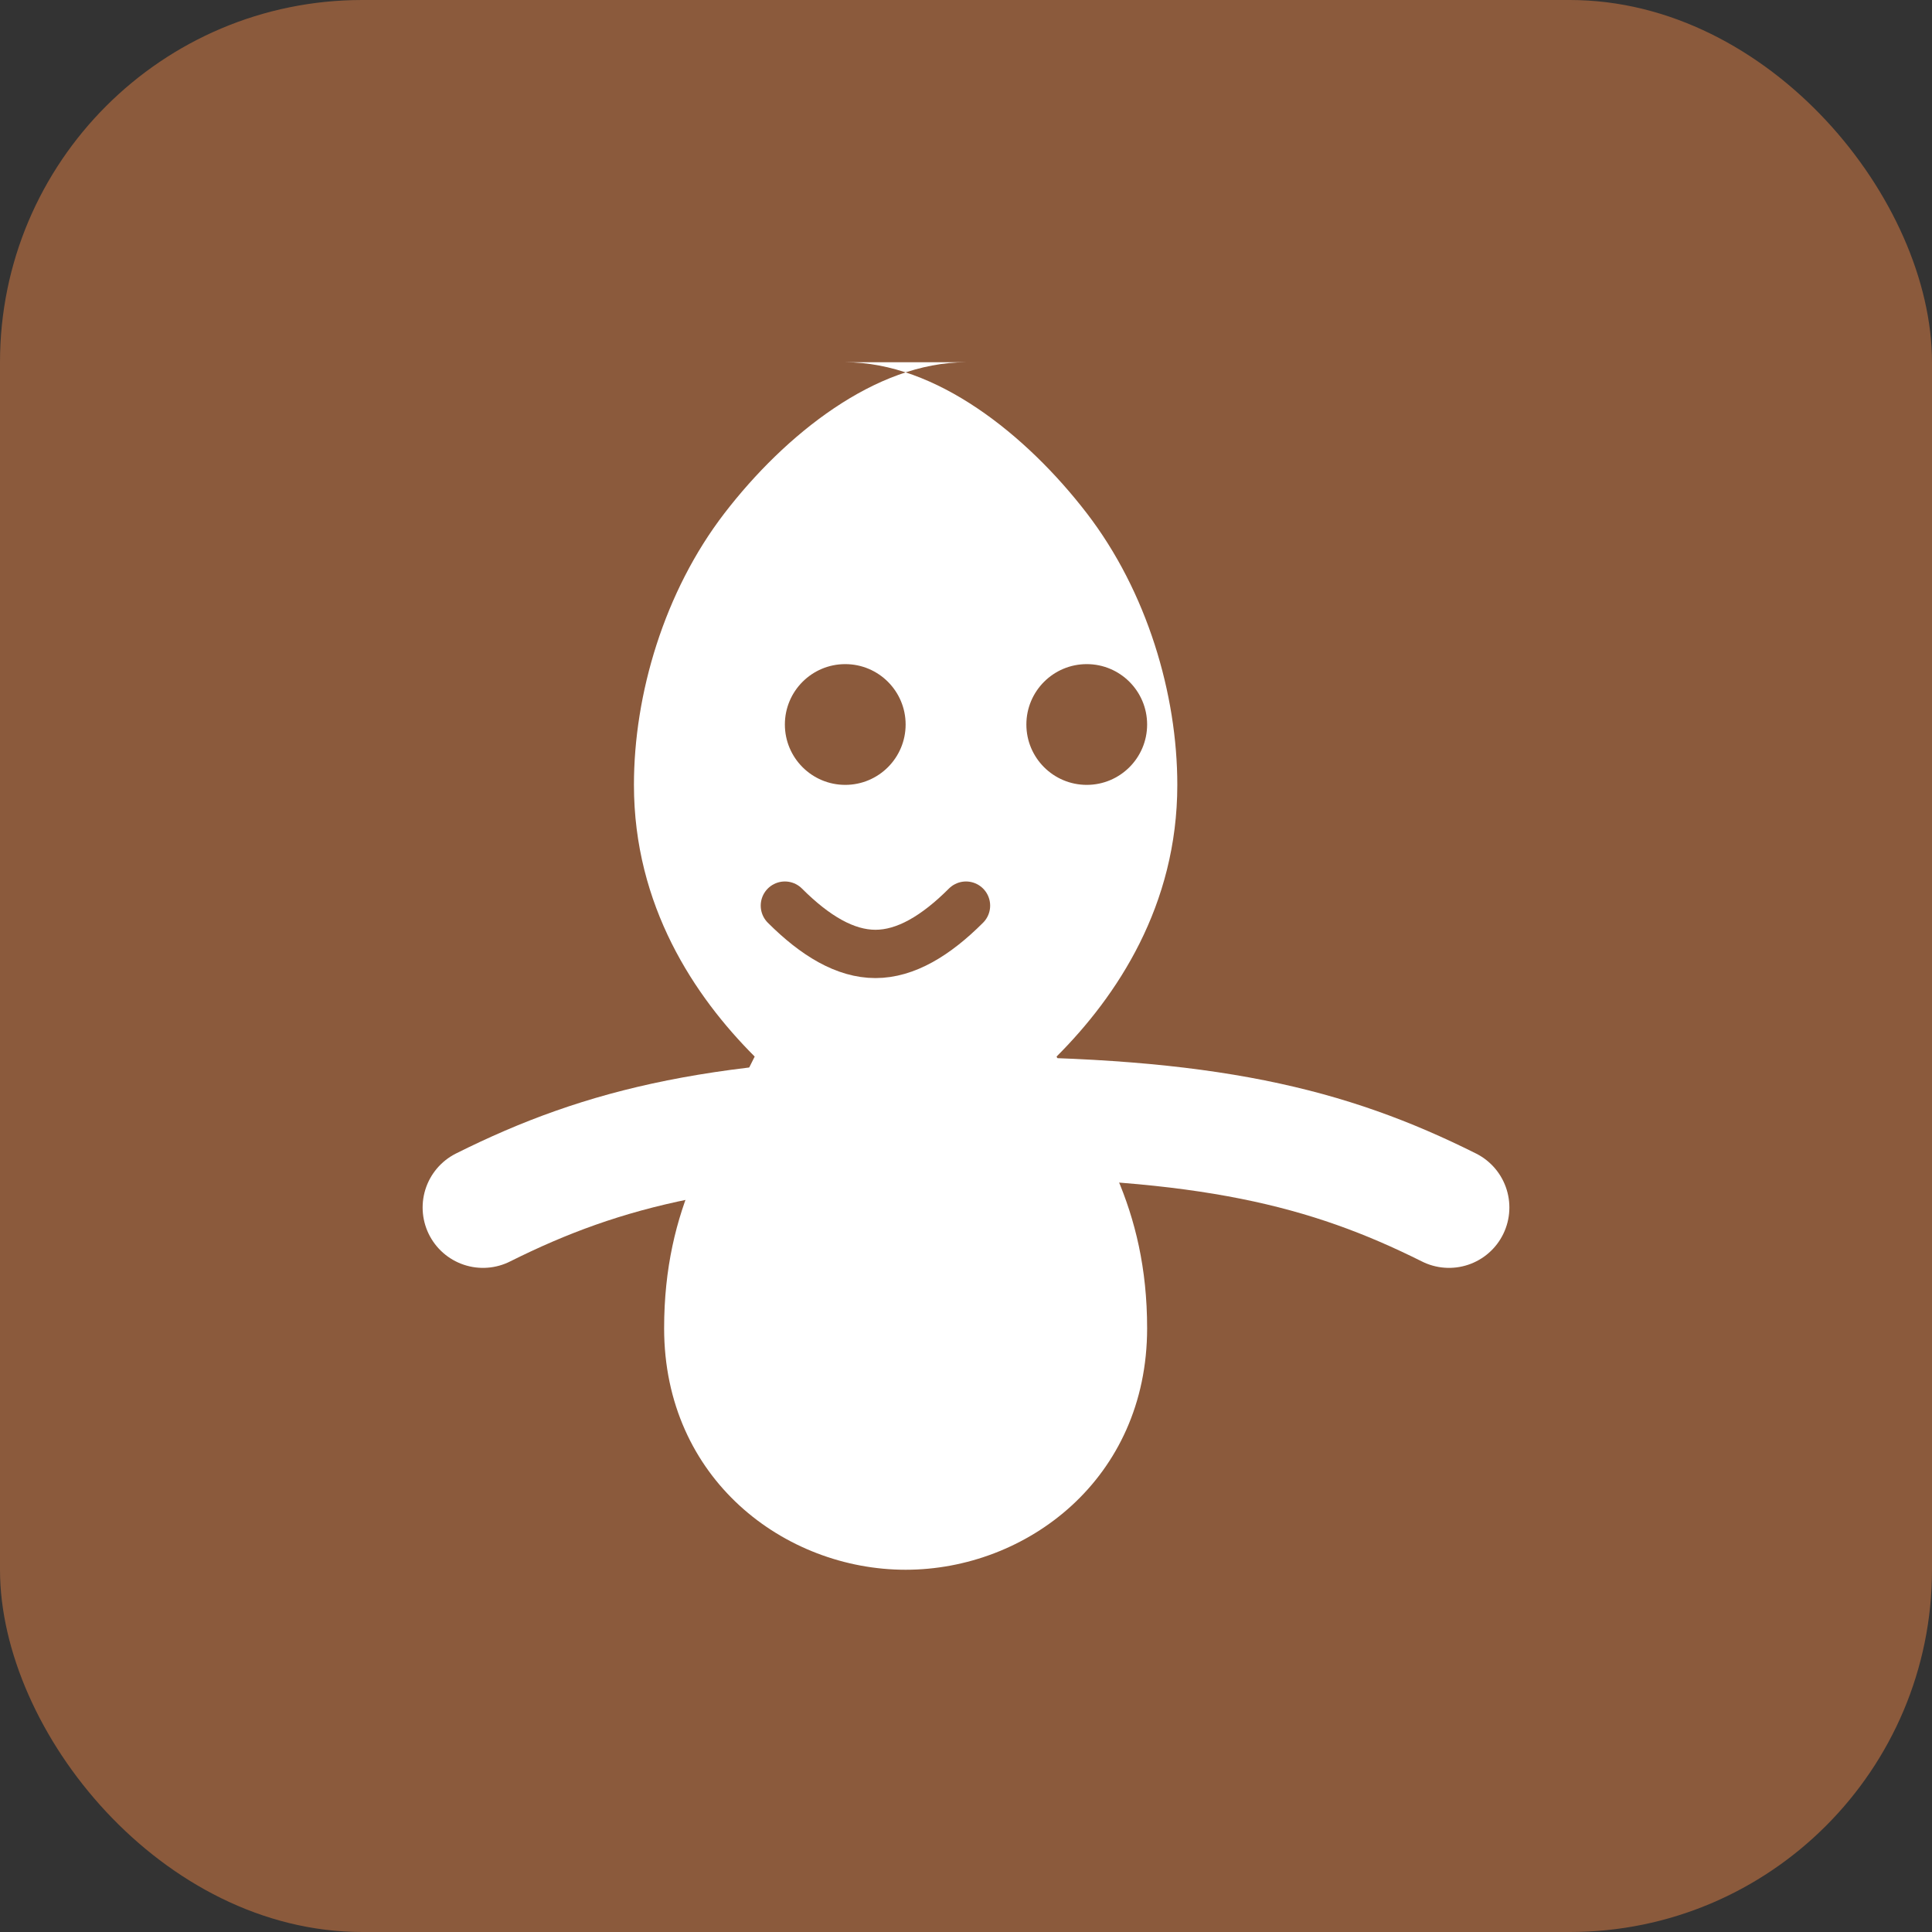
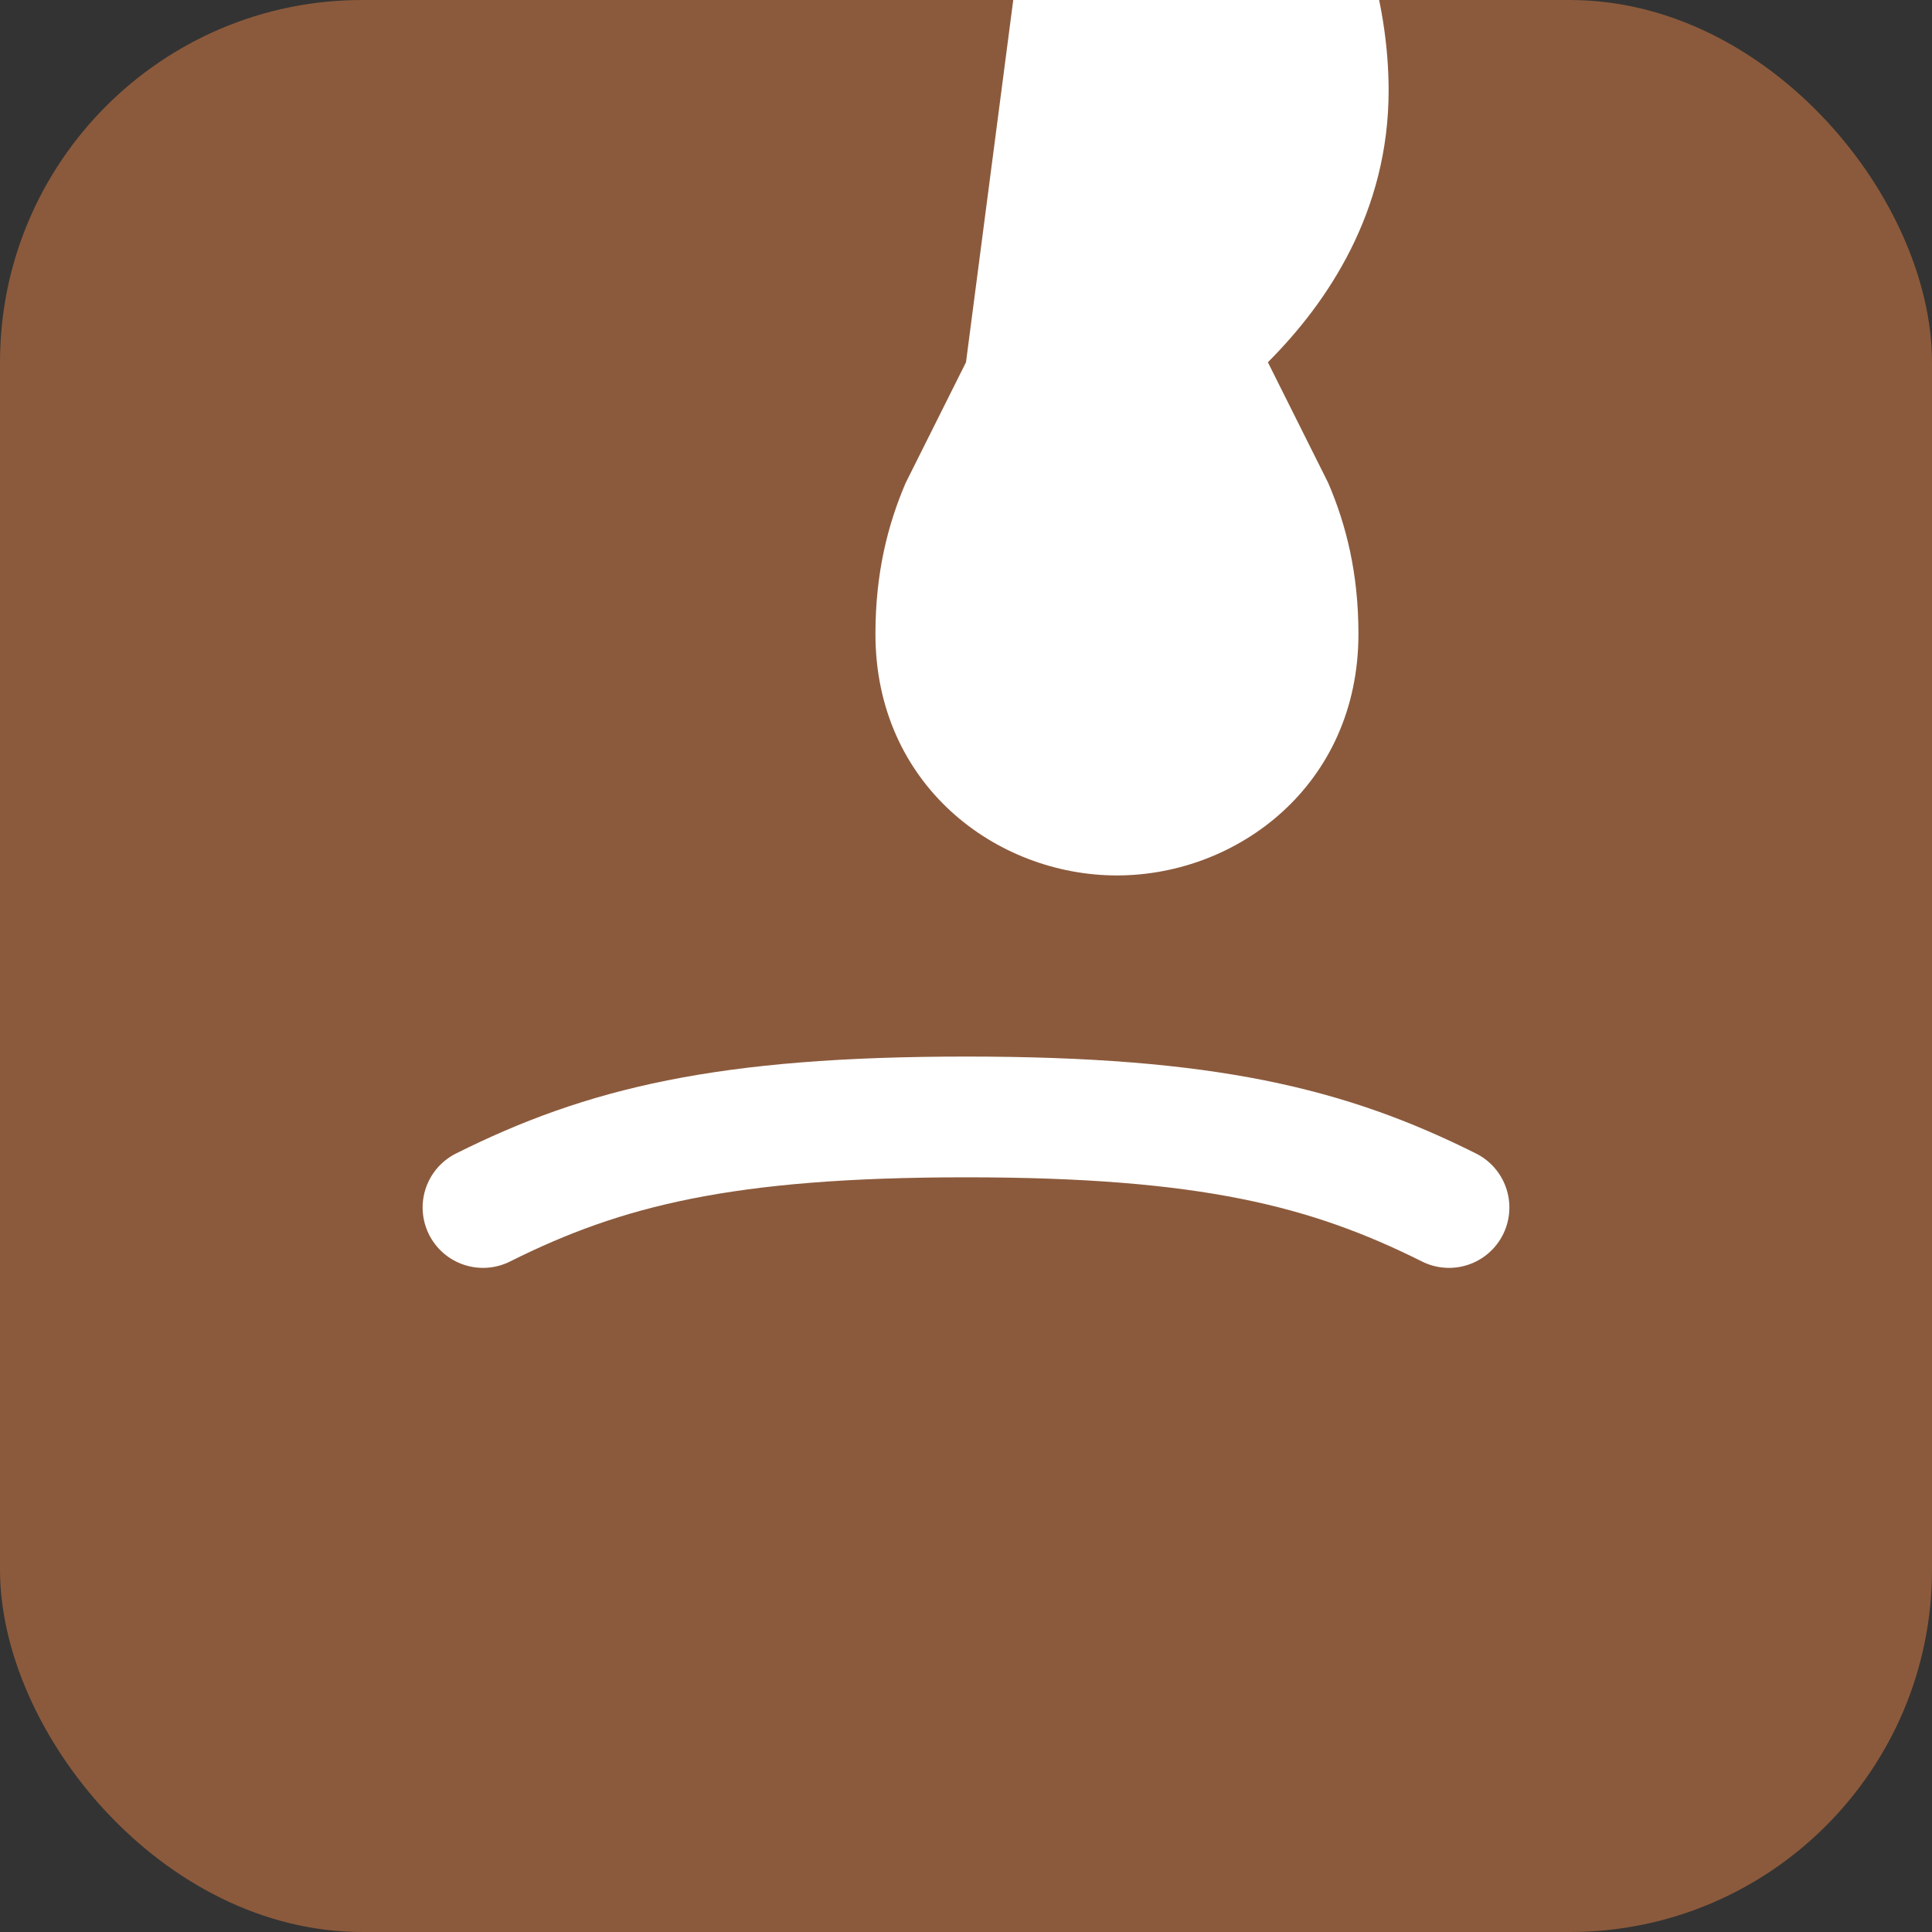
<svg xmlns="http://www.w3.org/2000/svg" width="32" height="32" viewBox="0 0 32 32" fill="none">
  <rect x="0" y="0" width="32" height="32" fill="#333333" stroke="none" />
  <rect width="32" height="32" rx="6" fill="#8b5a3c" />
-   <path d="M16 6c-1.5 0-3 1.2-4 2.5-1 1.3-1.5 3-1.5 4.5 0 2 1 3.5 2 4.5l-1 2c-.3.7-.5 1.5-.5 2.5 0 2.5 2 4 4 4s4-1.5 4-4c0-1-.2-1.8-.5-2.5l-1-2c1-1 2-2.5 2-4.5 0-1.5-.5-3.2-1.5-4.5-1-1.3-2.5-2.5-4-2.5z" fill="#fff" />
-   <circle cx="14" cy="12" r="1" fill="#8b5a3c" />
-   <circle cx="18" cy="12" r="1" fill="#8b5a3c" />
+   <path d="M16 6l-1 2c-.3.7-.5 1.5-.5 2.5 0 2.5 2 4 4 4s4-1.5 4-4c0-1-.2-1.8-.5-2.5l-1-2c1-1 2-2.5 2-4.5 0-1.5-.5-3.2-1.5-4.5-1-1.3-2.5-2.5-4-2.5z" fill="#fff" />
  <path d="M13 15c.5.5 1 .8 1.5.8s1-.3 1.5-.8" stroke="#8b5a3c" stroke-width="0.8" stroke-linecap="round" />
  <path d="M8 20c2-1 4-1.5 8-1.5s6 .5 8 1.5" stroke="#fff" stroke-width="2" stroke-linecap="round" />
</svg>